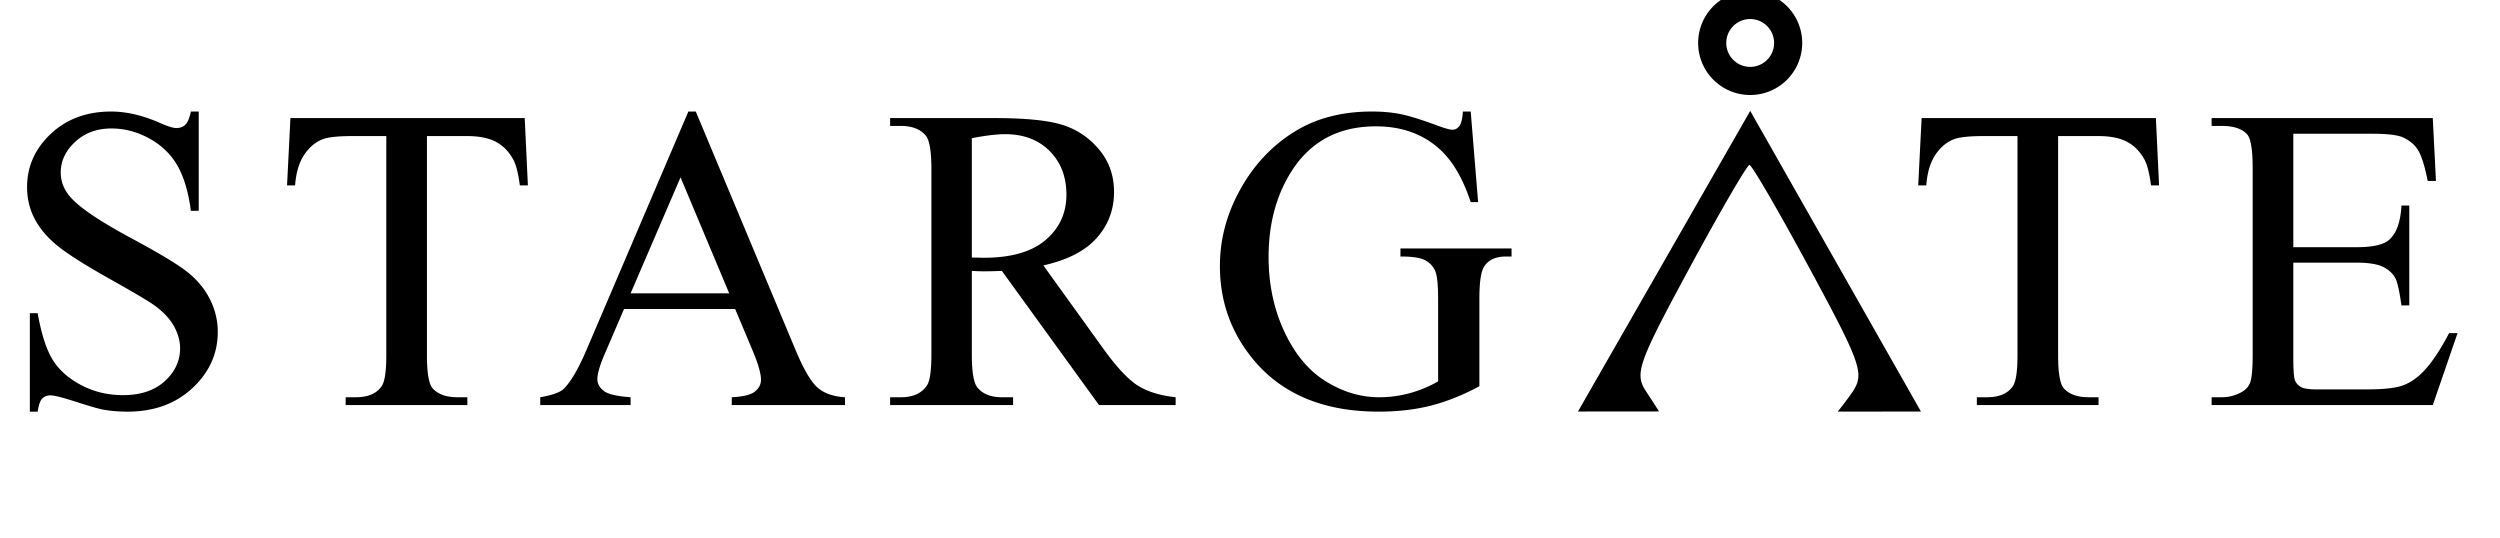
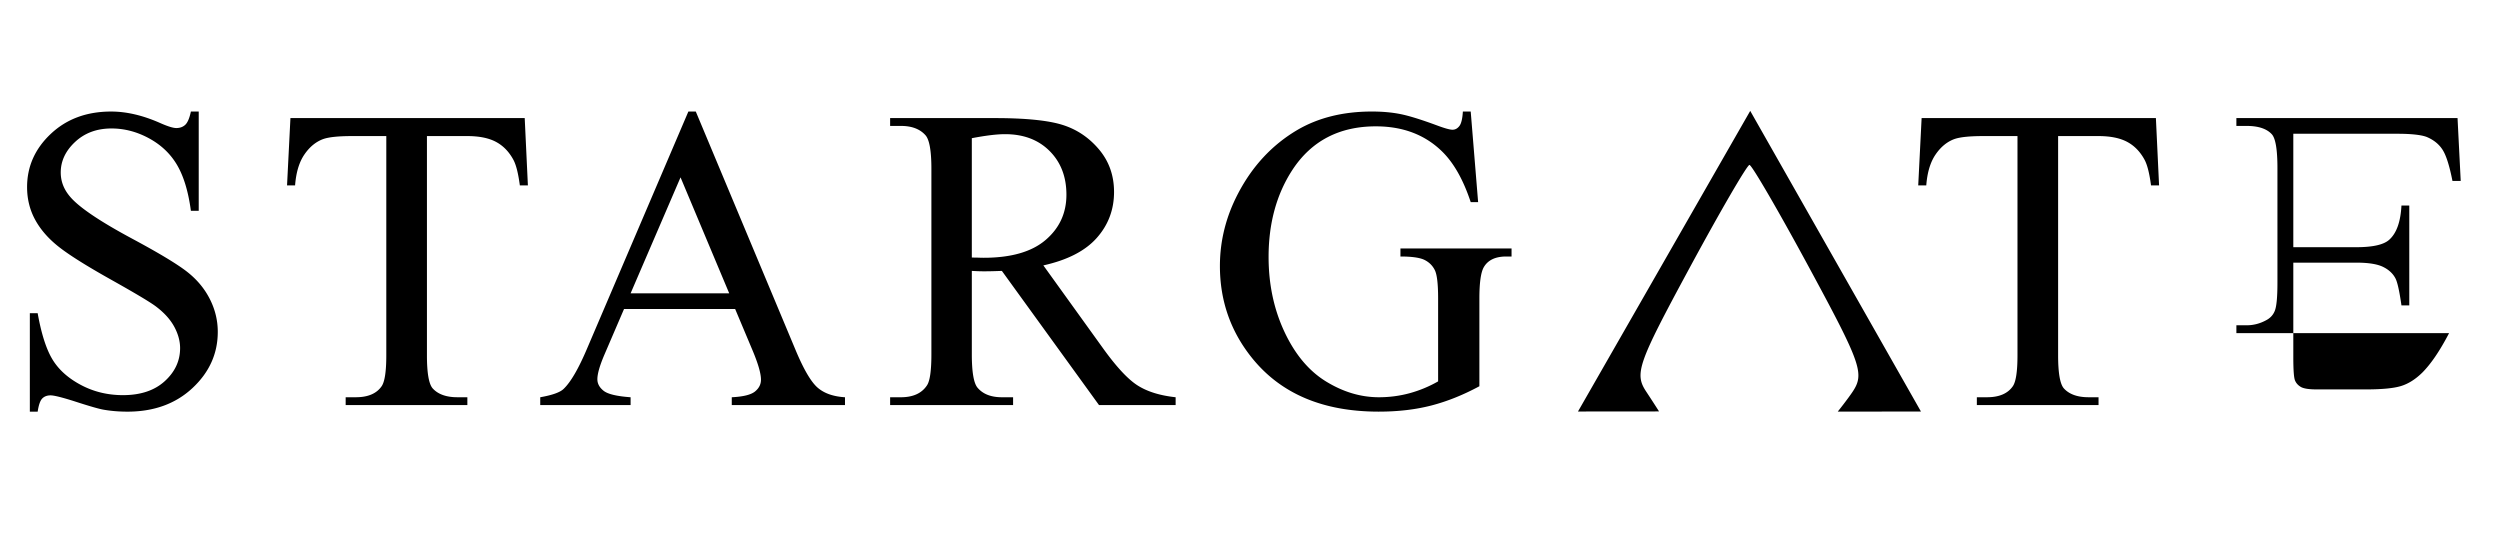
<svg xmlns="http://www.w3.org/2000/svg" width="2500" height="538" viewBox="2.92 14.424 628.922 135.335">
-   <path d="M52.913 42.478v24.97h-1.97c-.639-4.791-1.784-8.606-3.434-11.446-1.65-2.84-4.002-5.093-7.055-6.762-3.053-1.668-6.212-2.502-9.477-2.502-3.692 0-6.744 1.127-9.158 3.38-2.414 2.255-3.62 4.819-3.62 7.694 0 2.2.762 4.206 2.29 6.016 2.2 2.662 7.435 6.212 15.706 10.648 6.743 3.62 11.35 6.398 13.816 8.333 2.466 1.935 4.366 4.215 5.697 6.842s1.997 5.377 1.997 8.252c0 5.467-2.122 10.179-6.362 14.136-4.242 3.958-9.699 5.937-16.372 5.937-2.095 0-4.065-.16-5.91-.48-1.1-.177-3.38-.824-6.84-1.942-3.462-1.117-5.654-1.677-6.577-1.677-.887 0-1.589.267-2.103.799-.515.532-.896 1.633-1.145 3.3h-1.97v-24.76h1.97c.923 5.185 2.165 9.062 3.727 11.635 1.562 2.574 3.948 4.712 7.161 6.416 3.212 1.703 6.735 2.556 10.568 2.556 4.437 0 7.941-1.172 10.515-3.515 2.573-2.343 3.86-5.111 3.86-8.306 0-1.774-.488-3.567-1.464-5.377-.977-1.811-2.494-3.496-4.552-5.06-1.384-1.063-5.165-3.326-11.34-6.787-6.176-3.461-10.569-6.22-13.178-8.28-2.608-2.057-4.588-4.33-5.936-6.813-1.35-2.484-2.023-5.218-2.023-8.2 0-5.182 1.987-9.645 5.963-13.39 3.975-3.744 9.033-5.617 15.174-5.617 3.833 0 7.897.94 12.192 2.822 1.987.888 3.39 1.33 4.206 1.33.922 0 1.677-.274 2.263-.824.586-.551 1.056-1.66 1.411-3.328h1.97zM134.921 44.128l.8 16.93h-2.024c-.39-2.98-.923-5.11-1.597-6.388-1.1-2.058-2.565-3.575-4.393-4.552-1.829-.977-4.233-1.465-7.215-1.465h-10.168v55.159c0 4.438.48 7.206 1.438 8.306 1.35 1.49 3.425 2.236 6.23 2.236h2.501v1.97H89.878v-1.97h2.556c3.053 0 5.218-.923 6.496-2.77.78-1.135 1.171-3.727 1.171-7.772V48.654h-8.678c-3.373 0-5.769.249-7.188.746-1.846.674-3.426 1.97-4.738 3.887-1.313 1.916-2.095 4.508-2.343 7.772h-2.023l.853-16.931h58.937zM187.86 92.153h-27.953l-4.897 11.394c-1.207 2.805-1.81 4.898-1.81 6.283 0 1.1.522 2.067 1.57 2.9s3.31 1.377 6.788 1.625v1.97h-22.734v-1.97c3.016-.532 4.97-1.225 5.856-2.077 1.81-1.703 3.814-5.164 6.016-10.382l25.396-59.418h1.864l25.13 60.057c2.023 4.828 3.86 7.96 5.511 9.397s3.948 2.245 6.895 2.423v1.97h-28.484v-1.97c2.875-.142 4.818-.621 5.83-1.438s1.518-1.811 1.518-2.981c0-1.562-.71-4.028-2.13-7.401l-4.367-10.382zm-1.492-3.94l-12.246-29.177-12.564 29.177h24.81zM298.671 116.324h-19.274L254.96 82.568c-1.81.072-3.283.106-4.419.106-.462 0-.958-.008-1.49-.026a55.85 55.85 0 0 1-1.65-.08v20.978c0 4.544.496 7.366 1.49 8.466 1.35 1.562 3.372 2.343 6.07 2.343h2.821v1.97h-30.934v-1.97h2.715c3.052 0 5.235-.993 6.55-2.981.745-1.101 1.117-3.71 1.117-7.827v-46.64c0-4.543-.498-7.365-1.49-8.466-1.385-1.562-3.444-2.343-6.177-2.343h-2.715v-1.97h26.302c7.667 0 13.32.56 16.958 1.678 3.638 1.117 6.726 3.177 9.264 6.176 2.537 3 3.807 6.575 3.807 10.729 0 4.437-1.447 8.288-4.339 11.553-2.894 3.267-7.374 5.573-13.444 6.922l14.908 20.71c3.408 4.758 6.336 7.917 8.785 9.479s5.644 2.556 9.583 2.98v1.969zM247.4 79.214c.674 0 1.26.01 1.757.027.497.019.905.026 1.225.026 6.886 0 12.077-1.49 15.573-4.472 3.496-2.982 5.244-6.78 5.244-11.395 0-4.507-1.41-8.172-4.232-10.994s-6.558-4.232-11.208-4.232c-2.059 0-4.845.338-8.359 1.012v30.029zM372.906 42.478l1.863 22.788h-1.863c-1.882-5.68-4.312-9.957-7.295-12.832-4.295-4.152-9.814-6.23-16.558-6.23-9.193 0-16.186 3.64-20.978 10.916-4.012 6.14-6.017 13.453-6.017 21.936 0 6.887 1.331 13.169 3.993 18.848 2.662 5.68 6.15 9.842 10.462 12.485 4.312 2.645 8.74 3.967 13.284 3.967 2.662 0 5.235-.337 7.72-1.012a30.794 30.794 0 0 0 7.188-2.981V89.49c0-3.62-.275-5.99-.825-7.107-.55-1.118-1.403-1.971-2.556-2.556-1.154-.586-3.187-.88-6.097-.88v-2.022h27.952v2.023h-1.33c-2.77 0-4.669.924-5.698 2.769-.71 1.313-1.064 3.905-1.064 7.773v22.096c-4.082 2.2-8.11 3.815-12.086 4.845-3.976 1.029-8.395 1.544-13.257 1.544-13.95 0-24.545-4.473-31.786-13.417-5.43-6.708-8.146-14.446-8.146-23.214 0-6.353 1.525-12.44 4.578-18.262 3.621-6.921 8.59-12.245 14.908-15.973 5.288-3.088 11.535-4.632 18.741-4.632 2.626 0 5.013.213 7.161.639 2.146.426 5.19 1.367 9.131 2.822 1.987.745 3.318 1.118 3.993 1.118.674 0 1.251-.311 1.73-.932s.771-1.837.878-3.647h1.974zM545.276 44.128l.8 16.93h-2.024c-.39-2.98-.923-5.11-1.597-6.388-1.1-2.058-2.565-3.575-4.393-4.552-1.829-.977-4.233-1.465-7.215-1.465h-10.169v55.159c0 4.438.48 7.206 1.438 8.306 1.35 1.49 3.425 2.236 6.23 2.236h2.501v1.97h-30.614v-1.97h2.556c3.053 0 5.218-.923 6.496-2.77.78-1.135 1.171-3.727 1.171-7.772V48.654h-8.678c-3.373 0-5.769.249-7.188.746-1.846.674-3.426 1.97-4.738 3.887-1.313 1.916-2.095 4.508-2.343 7.772h-2.023l.853-16.931h58.937zM579.845 48.069v28.537h15.866c4.117 0 6.868-.62 8.253-1.863 1.845-1.632 2.875-4.507 3.088-8.625h1.97v25.13h-1.97c-.498-3.514-.994-5.768-1.49-6.762-.64-1.242-1.688-2.218-3.143-2.928s-3.69-1.065-6.708-1.065h-15.866v23.8c0 3.194.142 5.138.426 5.829.283.692.78 1.243 1.49 1.65.711.409 2.06.613 4.047.613h12.246c4.081 0 7.045-.284 8.891-.853 1.846-.567 3.621-1.686 5.324-3.354 2.201-2.2 4.455-5.52 6.762-9.956h2.131l-6.23 18.103h-55.638v-1.97h2.555c1.704 0 3.318-.408 4.846-1.225 1.135-.567 1.907-1.42 2.315-2.556.407-1.136.612-3.461.612-6.975V56.694c0-4.58-.46-7.4-1.385-8.466-1.277-1.42-3.406-2.13-6.389-2.13h-2.555v-1.97h55.637l.8 15.813h-2.077c-.745-3.798-1.57-6.407-2.476-7.827-.905-1.42-2.245-2.502-4.02-3.248-1.42-.532-3.923-.798-7.507-.798h-19.805zM443.222 42.315l42.948 75.627-20.933.031s2.444-3.058 3.728-4.981c3.044-4.563 2.198-6.993-10.79-31.019-7.745-14.337-14.562-26.068-15.145-26.068-.583 0-7.4 11.731-15.149 26.068-12.987 24.029-13.83 26.456-10.79 31.019a344.274 344.274 0 0 1 3.195 4.93l-20.396.02 43.332-75.627z" />
-   <path d="M452.764 25.229a9.553 9.553 0 1 1-19.107 0 9.553 9.553 0 0 1 19.107 0z" fill="none" stroke="#000" stroke-width="7.072" stroke-linecap="round" stroke-linejoin="round" />
+   <path d="M52.913 42.478v24.97h-1.97c-.639-4.791-1.784-8.606-3.434-11.446-1.65-2.84-4.002-5.093-7.055-6.762-3.053-1.668-6.212-2.502-9.477-2.502-3.692 0-6.744 1.127-9.158 3.38-2.414 2.255-3.62 4.819-3.62 7.694 0 2.2.762 4.206 2.29 6.016 2.2 2.662 7.435 6.212 15.706 10.648 6.743 3.62 11.35 6.398 13.816 8.333 2.466 1.935 4.366 4.215 5.697 6.842s1.997 5.377 1.997 8.252c0 5.467-2.122 10.179-6.362 14.136-4.242 3.958-9.699 5.937-16.372 5.937-2.095 0-4.065-.16-5.91-.48-1.1-.177-3.38-.824-6.84-1.942-3.462-1.117-5.654-1.677-6.577-1.677-.887 0-1.589.267-2.103.799-.515.532-.896 1.633-1.145 3.3h-1.97v-24.76h1.97c.923 5.185 2.165 9.062 3.727 11.635 1.562 2.574 3.948 4.712 7.161 6.416 3.212 1.703 6.735 2.556 10.568 2.556 4.437 0 7.941-1.172 10.515-3.515 2.573-2.343 3.86-5.111 3.86-8.306 0-1.774-.488-3.567-1.464-5.377-.977-1.811-2.494-3.496-4.552-5.06-1.384-1.063-5.165-3.326-11.34-6.787-6.176-3.461-10.569-6.22-13.178-8.28-2.608-2.057-4.588-4.33-5.936-6.813-1.35-2.484-2.023-5.218-2.023-8.2 0-5.182 1.987-9.645 5.963-13.39 3.975-3.744 9.033-5.617 15.174-5.617 3.833 0 7.897.94 12.192 2.822 1.987.888 3.39 1.33 4.206 1.33.922 0 1.677-.274 2.263-.824.586-.551 1.056-1.66 1.411-3.328h1.97zM134.921 44.128l.8 16.93h-2.024c-.39-2.98-.923-5.11-1.597-6.388-1.1-2.058-2.565-3.575-4.393-4.552-1.829-.977-4.233-1.465-7.215-1.465h-10.168v55.159c0 4.438.48 7.206 1.438 8.306 1.35 1.49 3.425 2.236 6.23 2.236h2.501v1.97H89.878v-1.97h2.556c3.053 0 5.218-.923 6.496-2.77.78-1.135 1.171-3.727 1.171-7.772V48.654h-8.678c-3.373 0-5.769.249-7.188.746-1.846.674-3.426 1.97-4.738 3.887-1.313 1.916-2.095 4.508-2.343 7.772h-2.023l.853-16.931h58.937zM187.86 92.153h-27.953l-4.897 11.394c-1.207 2.805-1.81 4.898-1.81 6.283 0 1.1.522 2.067 1.57 2.9s3.31 1.377 6.788 1.625v1.97h-22.734v-1.97c3.016-.532 4.97-1.225 5.856-2.077 1.81-1.703 3.814-5.164 6.016-10.382l25.396-59.418h1.864l25.13 60.057c2.023 4.828 3.86 7.96 5.511 9.397s3.948 2.245 6.895 2.423v1.97h-28.484v-1.97c2.875-.142 4.818-.621 5.83-1.438s1.518-1.811 1.518-2.981c0-1.562-.71-4.028-2.13-7.401l-4.367-10.382zm-1.492-3.94l-12.246-29.177-12.564 29.177h24.81zM298.671 116.324h-19.274L254.96 82.568c-1.81.072-3.283.106-4.419.106-.462 0-.958-.008-1.49-.026a55.85 55.85 0 0 1-1.65-.08v20.978c0 4.544.496 7.366 1.49 8.466 1.35 1.562 3.372 2.343 6.07 2.343h2.821v1.97h-30.934v-1.97h2.715c3.052 0 5.235-.993 6.55-2.981.745-1.101 1.117-3.71 1.117-7.827v-46.64c0-4.543-.498-7.365-1.49-8.466-1.385-1.562-3.444-2.343-6.177-2.343h-2.715v-1.97h26.302c7.667 0 13.32.56 16.958 1.678 3.638 1.117 6.726 3.177 9.264 6.176 2.537 3 3.807 6.575 3.807 10.729 0 4.437-1.447 8.288-4.339 11.553-2.894 3.267-7.374 5.573-13.444 6.922l14.908 20.71c3.408 4.758 6.336 7.917 8.785 9.479s5.644 2.556 9.583 2.98v1.969zM247.4 79.214c.674 0 1.26.01 1.757.027.497.019.905.026 1.225.026 6.886 0 12.077-1.49 15.573-4.472 3.496-2.982 5.244-6.78 5.244-11.395 0-4.507-1.41-8.172-4.232-10.994s-6.558-4.232-11.208-4.232c-2.059 0-4.845.338-8.359 1.012v30.029zM372.906 42.478l1.863 22.788h-1.863c-1.882-5.68-4.312-9.957-7.295-12.832-4.295-4.152-9.814-6.23-16.558-6.23-9.193 0-16.186 3.64-20.978 10.916-4.012 6.14-6.017 13.453-6.017 21.936 0 6.887 1.331 13.169 3.993 18.848 2.662 5.68 6.15 9.842 10.462 12.485 4.312 2.645 8.74 3.967 13.284 3.967 2.662 0 5.235-.337 7.72-1.012a30.794 30.794 0 0 0 7.188-2.981V89.49c0-3.62-.275-5.99-.825-7.107-.55-1.118-1.403-1.971-2.556-2.556-1.154-.586-3.187-.88-6.097-.88v-2.022h27.952v2.023h-1.33c-2.77 0-4.669.924-5.698 2.769-.71 1.313-1.064 3.905-1.064 7.773v22.096c-4.082 2.2-8.11 3.815-12.086 4.845-3.976 1.029-8.395 1.544-13.257 1.544-13.95 0-24.545-4.473-31.786-13.417-5.43-6.708-8.146-14.446-8.146-23.214 0-6.353 1.525-12.44 4.578-18.262 3.621-6.921 8.59-12.245 14.908-15.973 5.288-3.088 11.535-4.632 18.741-4.632 2.626 0 5.013.213 7.161.639 2.146.426 5.19 1.367 9.131 2.822 1.987.745 3.318 1.118 3.993 1.118.674 0 1.251-.311 1.73-.932s.771-1.837.878-3.647h1.974zM545.276 44.128l.8 16.93h-2.024c-.39-2.98-.923-5.11-1.597-6.388-1.1-2.058-2.565-3.575-4.393-4.552-1.829-.977-4.233-1.465-7.215-1.465h-10.169v55.159c0 4.438.48 7.206 1.438 8.306 1.35 1.49 3.425 2.236 6.23 2.236h2.501v1.97h-30.614v-1.97h2.556c3.053 0 5.218-.923 6.496-2.77.78-1.135 1.171-3.727 1.171-7.772V48.654h-8.678c-3.373 0-5.769.249-7.188.746-1.846.674-3.426 1.97-4.738 3.887-1.313 1.916-2.095 4.508-2.343 7.772h-2.023l.853-16.931h58.937zM579.845 48.069v28.537h15.866c4.117 0 6.868-.62 8.253-1.863 1.845-1.632 2.875-4.507 3.088-8.625h1.97v25.13h-1.97c-.498-3.514-.994-5.768-1.49-6.762-.64-1.242-1.688-2.218-3.143-2.928s-3.69-1.065-6.708-1.065h-15.866v23.8c0 3.194.142 5.138.426 5.829.283.692.78 1.243 1.49 1.65.711.409 2.06.613 4.047.613h12.246c4.081 0 7.045-.284 8.891-.853 1.846-.567 3.621-1.686 5.324-3.354 2.201-2.2 4.455-5.52 6.762-9.956h2.131h-55.638v-1.97h2.555c1.704 0 3.318-.408 4.846-1.225 1.135-.567 1.907-1.42 2.315-2.556.407-1.136.612-3.461.612-6.975V56.694c0-4.58-.46-7.4-1.385-8.466-1.277-1.42-3.406-2.13-6.389-2.13h-2.555v-1.97h55.637l.8 15.813h-2.077c-.745-3.798-1.57-6.407-2.476-7.827-.905-1.42-2.245-2.502-4.02-3.248-1.42-.532-3.923-.798-7.507-.798h-19.805zM443.222 42.315l42.948 75.627-20.933.031s2.444-3.058 3.728-4.981c3.044-4.563 2.198-6.993-10.79-31.019-7.745-14.337-14.562-26.068-15.145-26.068-.583 0-7.4 11.731-15.149 26.068-12.987 24.029-13.83 26.456-10.79 31.019a344.274 344.274 0 0 1 3.195 4.93l-20.396.02 43.332-75.627z" />
</svg>